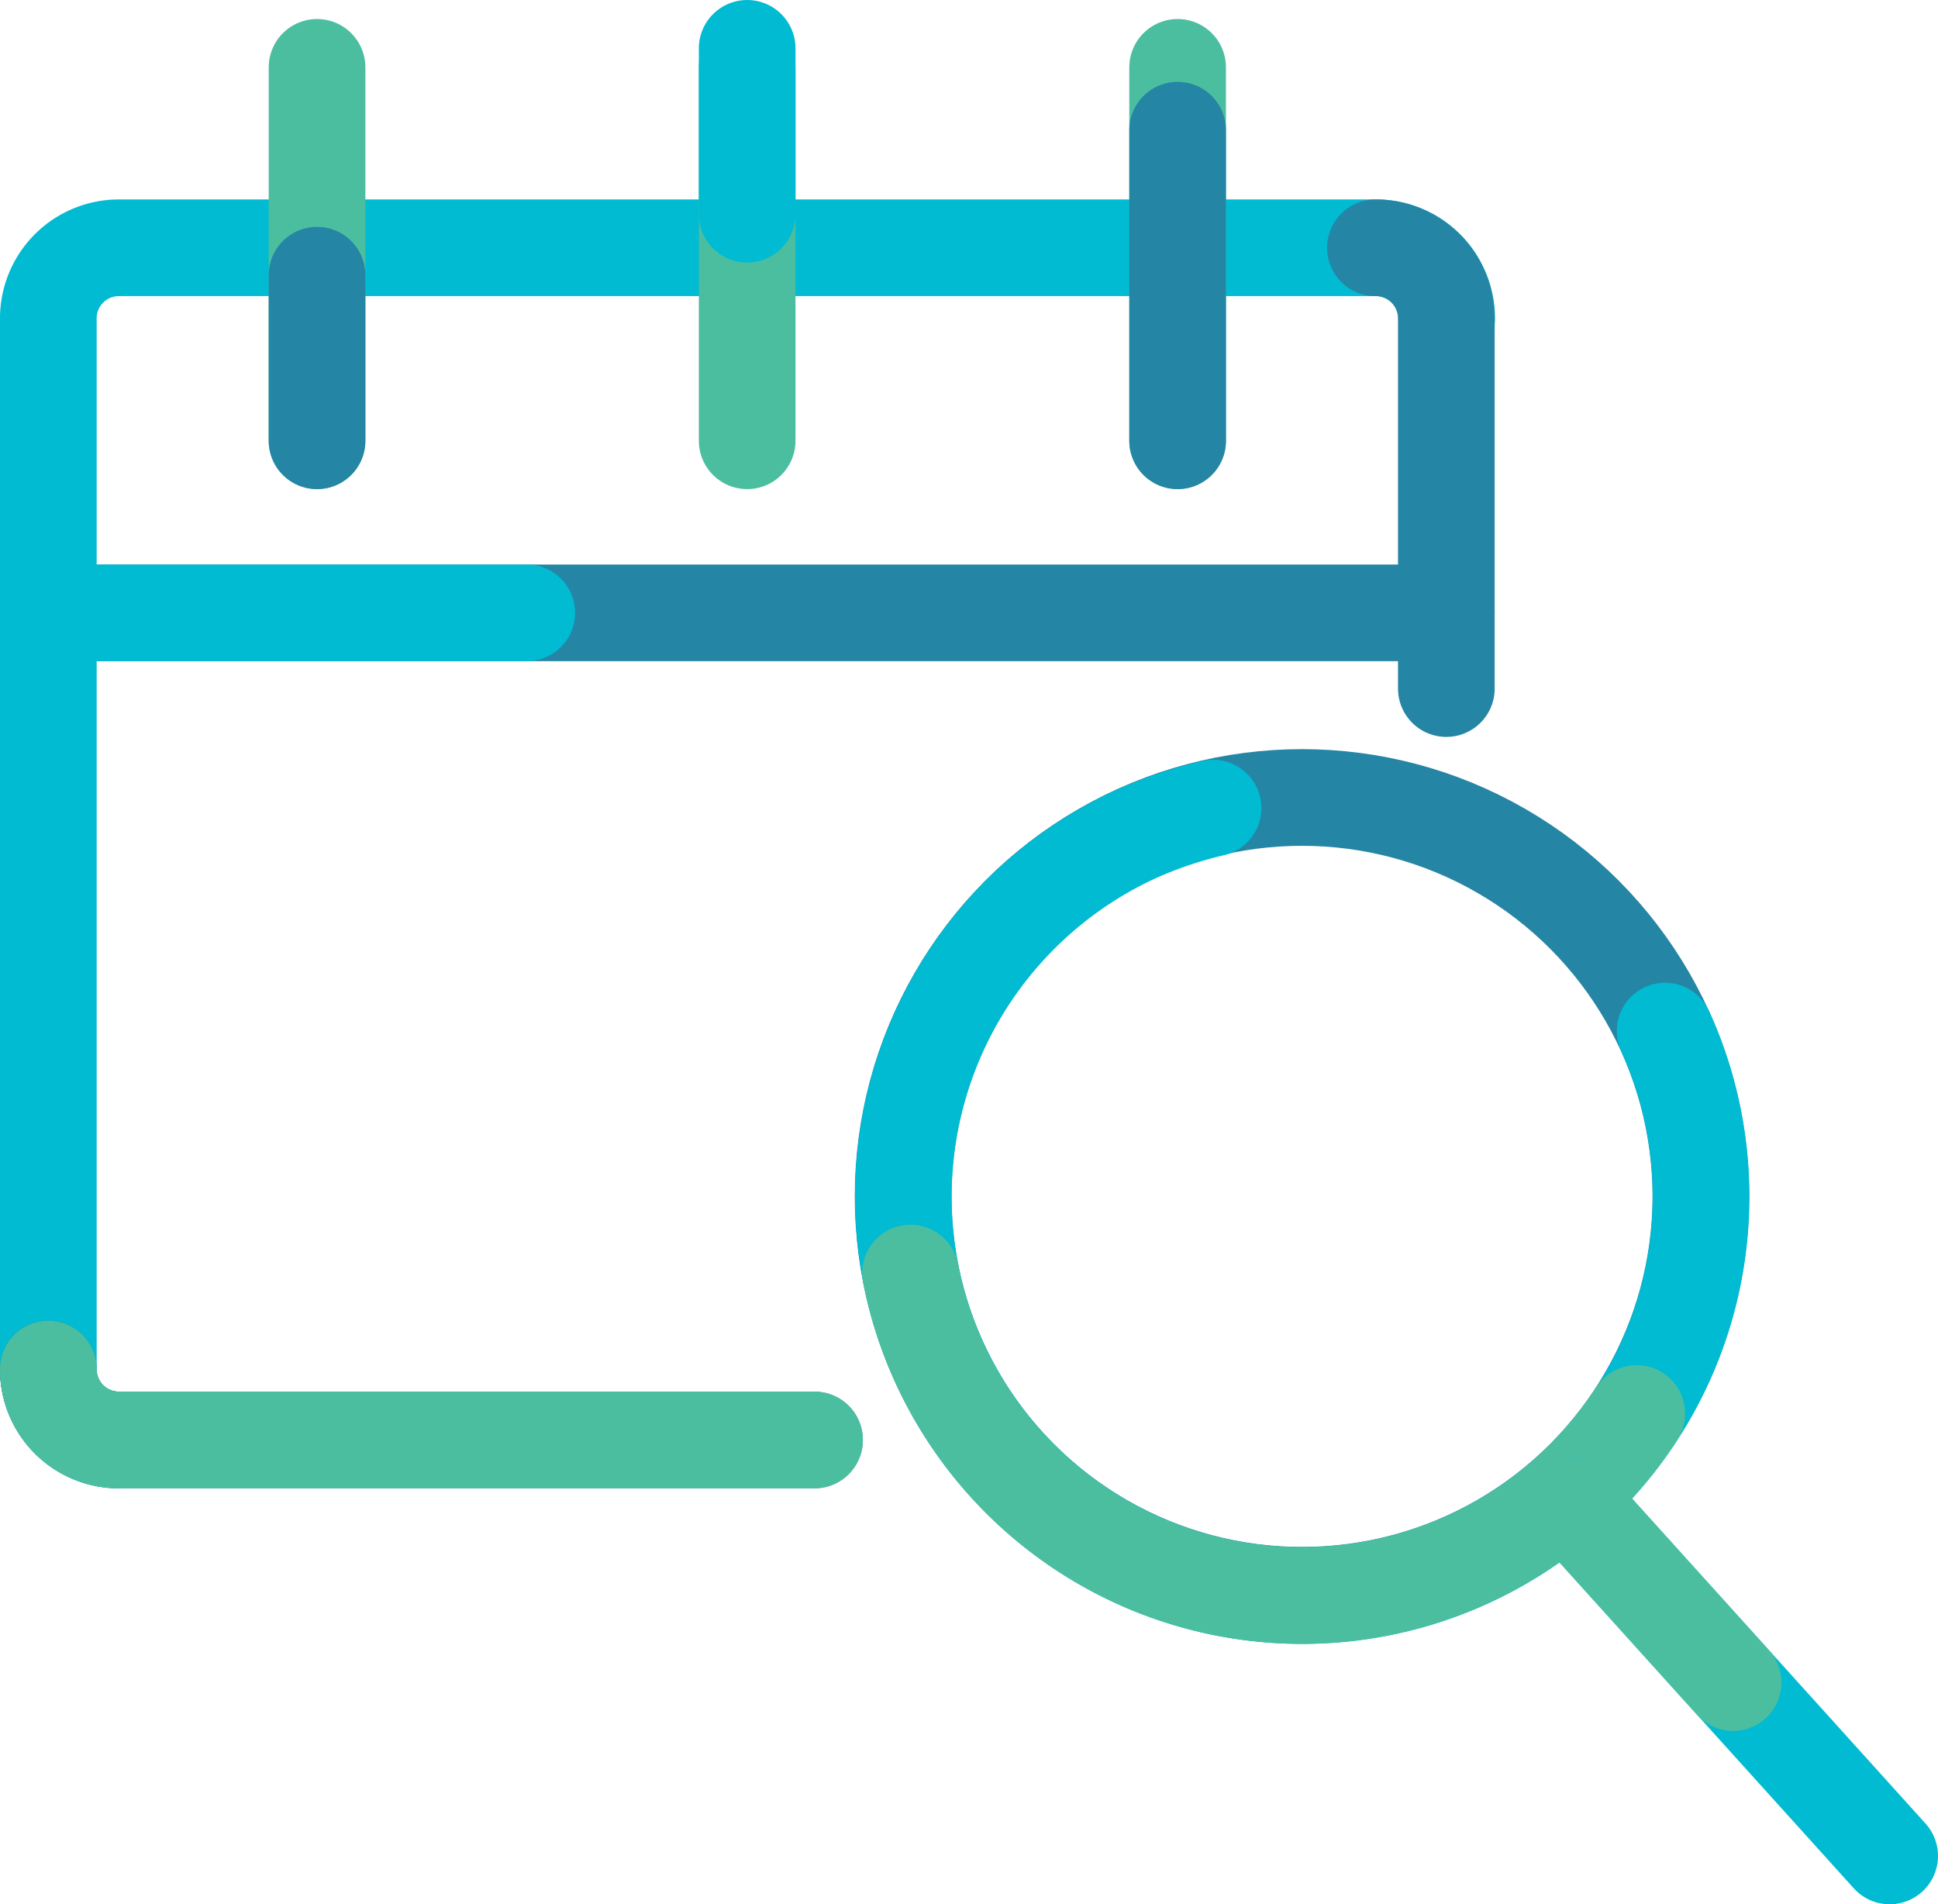
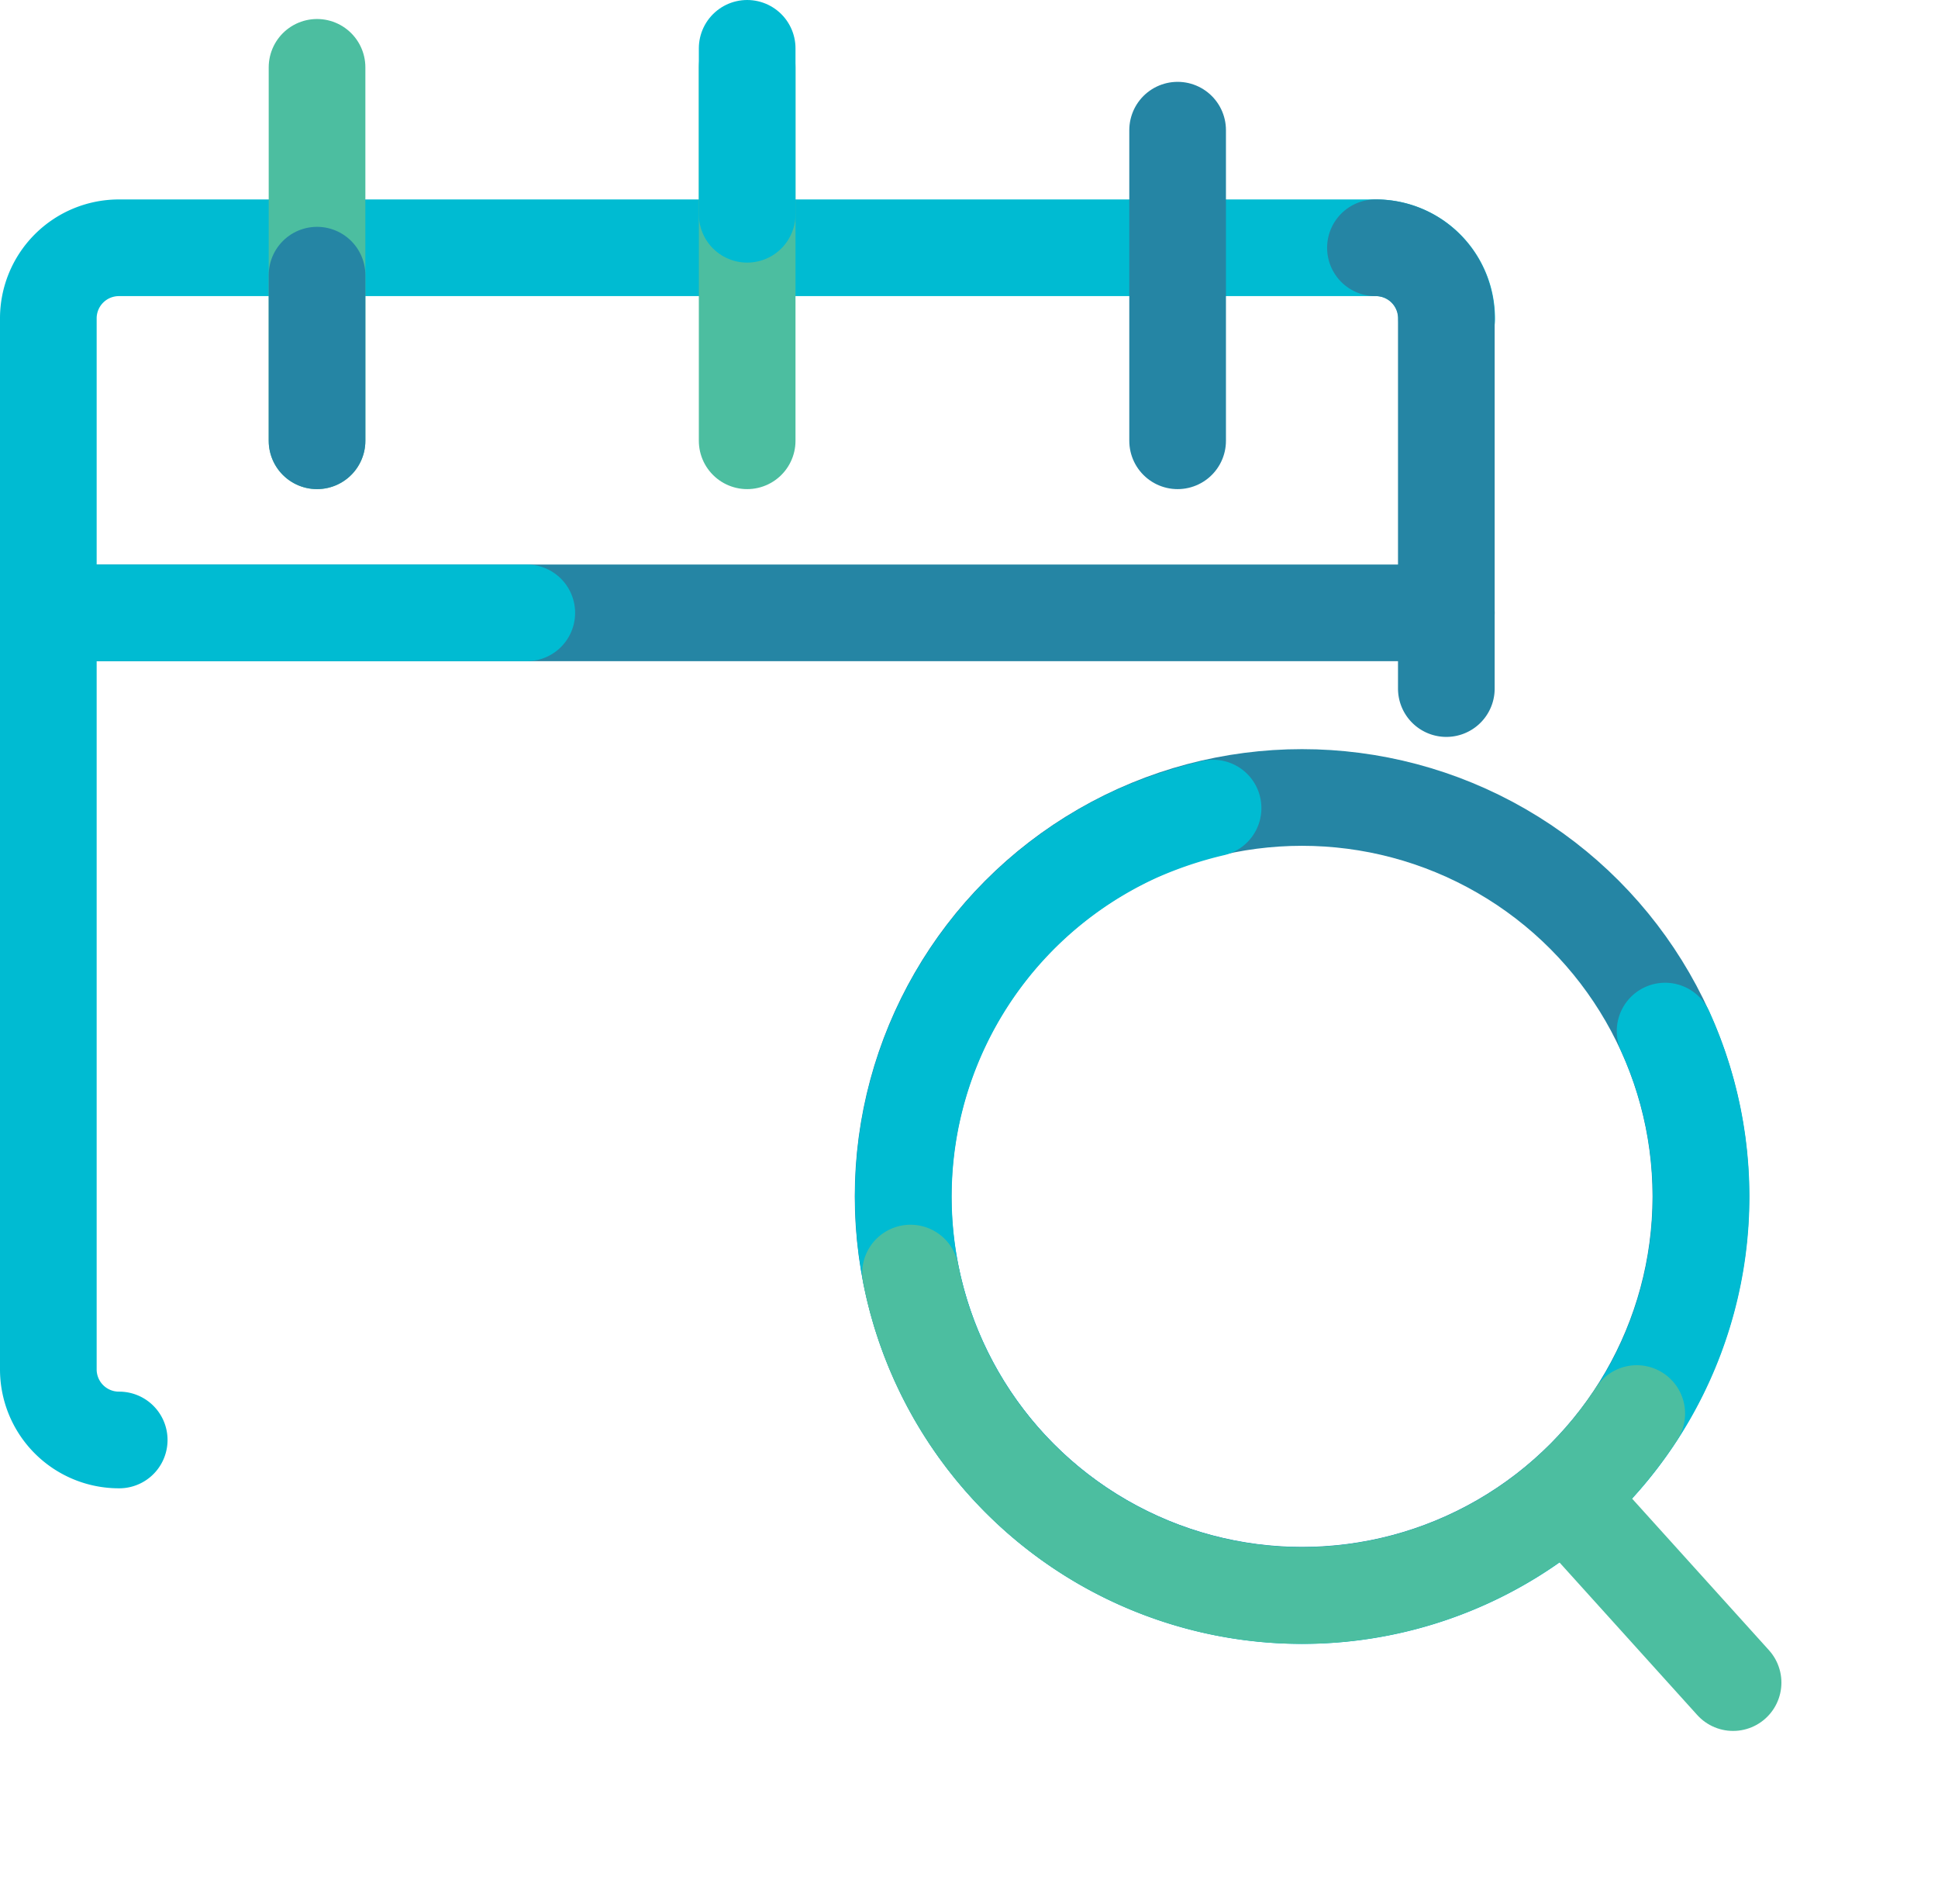
<svg xmlns="http://www.w3.org/2000/svg" id="Layer_1" data-name="Layer 1" viewBox="0 0 60.15 59.1">
  <title>icon</title>
  <g id="Group_9" data-name="Group 9">
    <line id="Line_403" data-name="Line 403" x1="1.89" y1="19.02" x2="44.89" y2="19.02" style="fill: none;stroke: #2585a4;stroke-linecap: round;stroke-miterlimit: 10;stroke-width: 3px" />
    <line id="Line_404" data-name="Line 404" x1="1.89" y1="19.02" x2="16.35" y2="19.02" style="fill: none;stroke: #00bbd2;stroke-linecap: round;stroke-miterlimit: 10;stroke-width: 3px" />
    <path id="Path_2014" data-name="Path 2014" d="M3.7,44.69a2.19,2.19,0,0,1-2.2-2.2V9.89a2.19,2.19,0,0,1,2.2-2.2h39a2.19,2.19,0,0,1,2.2,2.2h0" style="fill: none;stroke: #00bbd2;stroke-linecap: round;stroke-miterlimit: 10;stroke-width: 3px" />
-     <path id="Path_2015" data-name="Path 2015" d="M25.28,44.69H3.7a2.19,2.19,0,0,1-2.2-2.2" style="fill: none;stroke: #2585a4;stroke-linecap: round;stroke-miterlimit: 10;stroke-width: 3px" />
    <path id="Path_2018" data-name="Path 2018" d="M42.69,7.69a2.19,2.19,0,0,1,2.2,2.2V21.37" style="fill: none;stroke: #2585a4;stroke-linecap: round;stroke-miterlimit: 10;stroke-width: 3px" />
-     <path id="Path_2019" data-name="Path 2019" d="M25.28,44.69H3.7a2.19,2.19,0,0,1-2.2-2.2" style="fill: none;stroke: #4cbea0;stroke-linecap: round;stroke-miterlimit: 10;stroke-width: 3px" />
    <line id="Line_405" data-name="Line 405" x1="9.84" y1="2.09" x2="9.84" y2="13.68" style="fill: none;stroke: #4cbea0;stroke-linecap: round;stroke-miterlimit: 10;stroke-width: 3px" />
    <line id="Line_406" data-name="Line 406" x1="23.19" y1="2.09" x2="23.19" y2="13.68" style="fill: none;stroke: #4cbea0;stroke-linecap: round;stroke-miterlimit: 10;stroke-width: 3px" />
-     <line id="Line_407" data-name="Line 407" x1="36.55" y1="2.09" x2="36.55" y2="13.68" style="fill: none;stroke: #4cbea0;stroke-linecap: round;stroke-miterlimit: 10;stroke-width: 3px" />
    <line id="Line_408" data-name="Line 408" x1="9.84" y1="8.54" x2="9.84" y2="13.68" style="fill: none;stroke: #2585a4;stroke-linecap: round;stroke-miterlimit: 10;stroke-width: 3px" />
    <line id="Line_409" data-name="Line 409" x1="23.19" y1="1.5" x2="23.19" y2="6.65" style="fill: none;stroke: #00bbd2;stroke-linecap: round;stroke-miterlimit: 10;stroke-width: 3px" />
    <line id="Line_410" data-name="Line 410" x1="36.55" y1="4.04" x2="36.55" y2="13.68" style="fill: none;stroke: #2585a4;stroke-linecap: round;stroke-miterlimit: 10;stroke-width: 3px" />
    <circle id="Ellipse_335" data-name="Ellipse 335" cx="40.41" cy="37.13" r="12.38" style="fill: none;stroke: #2585a4;stroke-linecap: round;stroke-linejoin: round;stroke-width: 3px" />
    <path id="Path_2021" data-name="Path 2021" d="M51.68,32a12.38,12.38,0,1,1-16.41-6.12,13.32,13.32,0,0,1,2.38-.8" style="fill: none;stroke: #00bbd2;stroke-linecap: round;stroke-linejoin: round;stroke-width: 3px" />
    <path id="Path_2022" data-name="Path 2022" d="M50.8,43.87a12.38,12.38,0,0,1-22.54-4.36" style="fill: none;stroke: #4cbea0;stroke-linecap: round;stroke-linejoin: round;stroke-width: 3px" />
-     <line id="Line_411" data-name="Line 411" x1="48.86" y1="46.76" x2="58.65" y2="57.6" style="fill: none;stroke: #00bbd2;stroke-linecap: round;stroke-linejoin: round;stroke-width: 3px" />
    <line id="Line_412" data-name="Line 412" x1="48.86" y1="46.76" x2="53.79" y2="52.22" style="fill: none;stroke: #4cbea0;stroke-linecap: round;stroke-linejoin: round;stroke-width: 3px" />
  </g>
</svg>